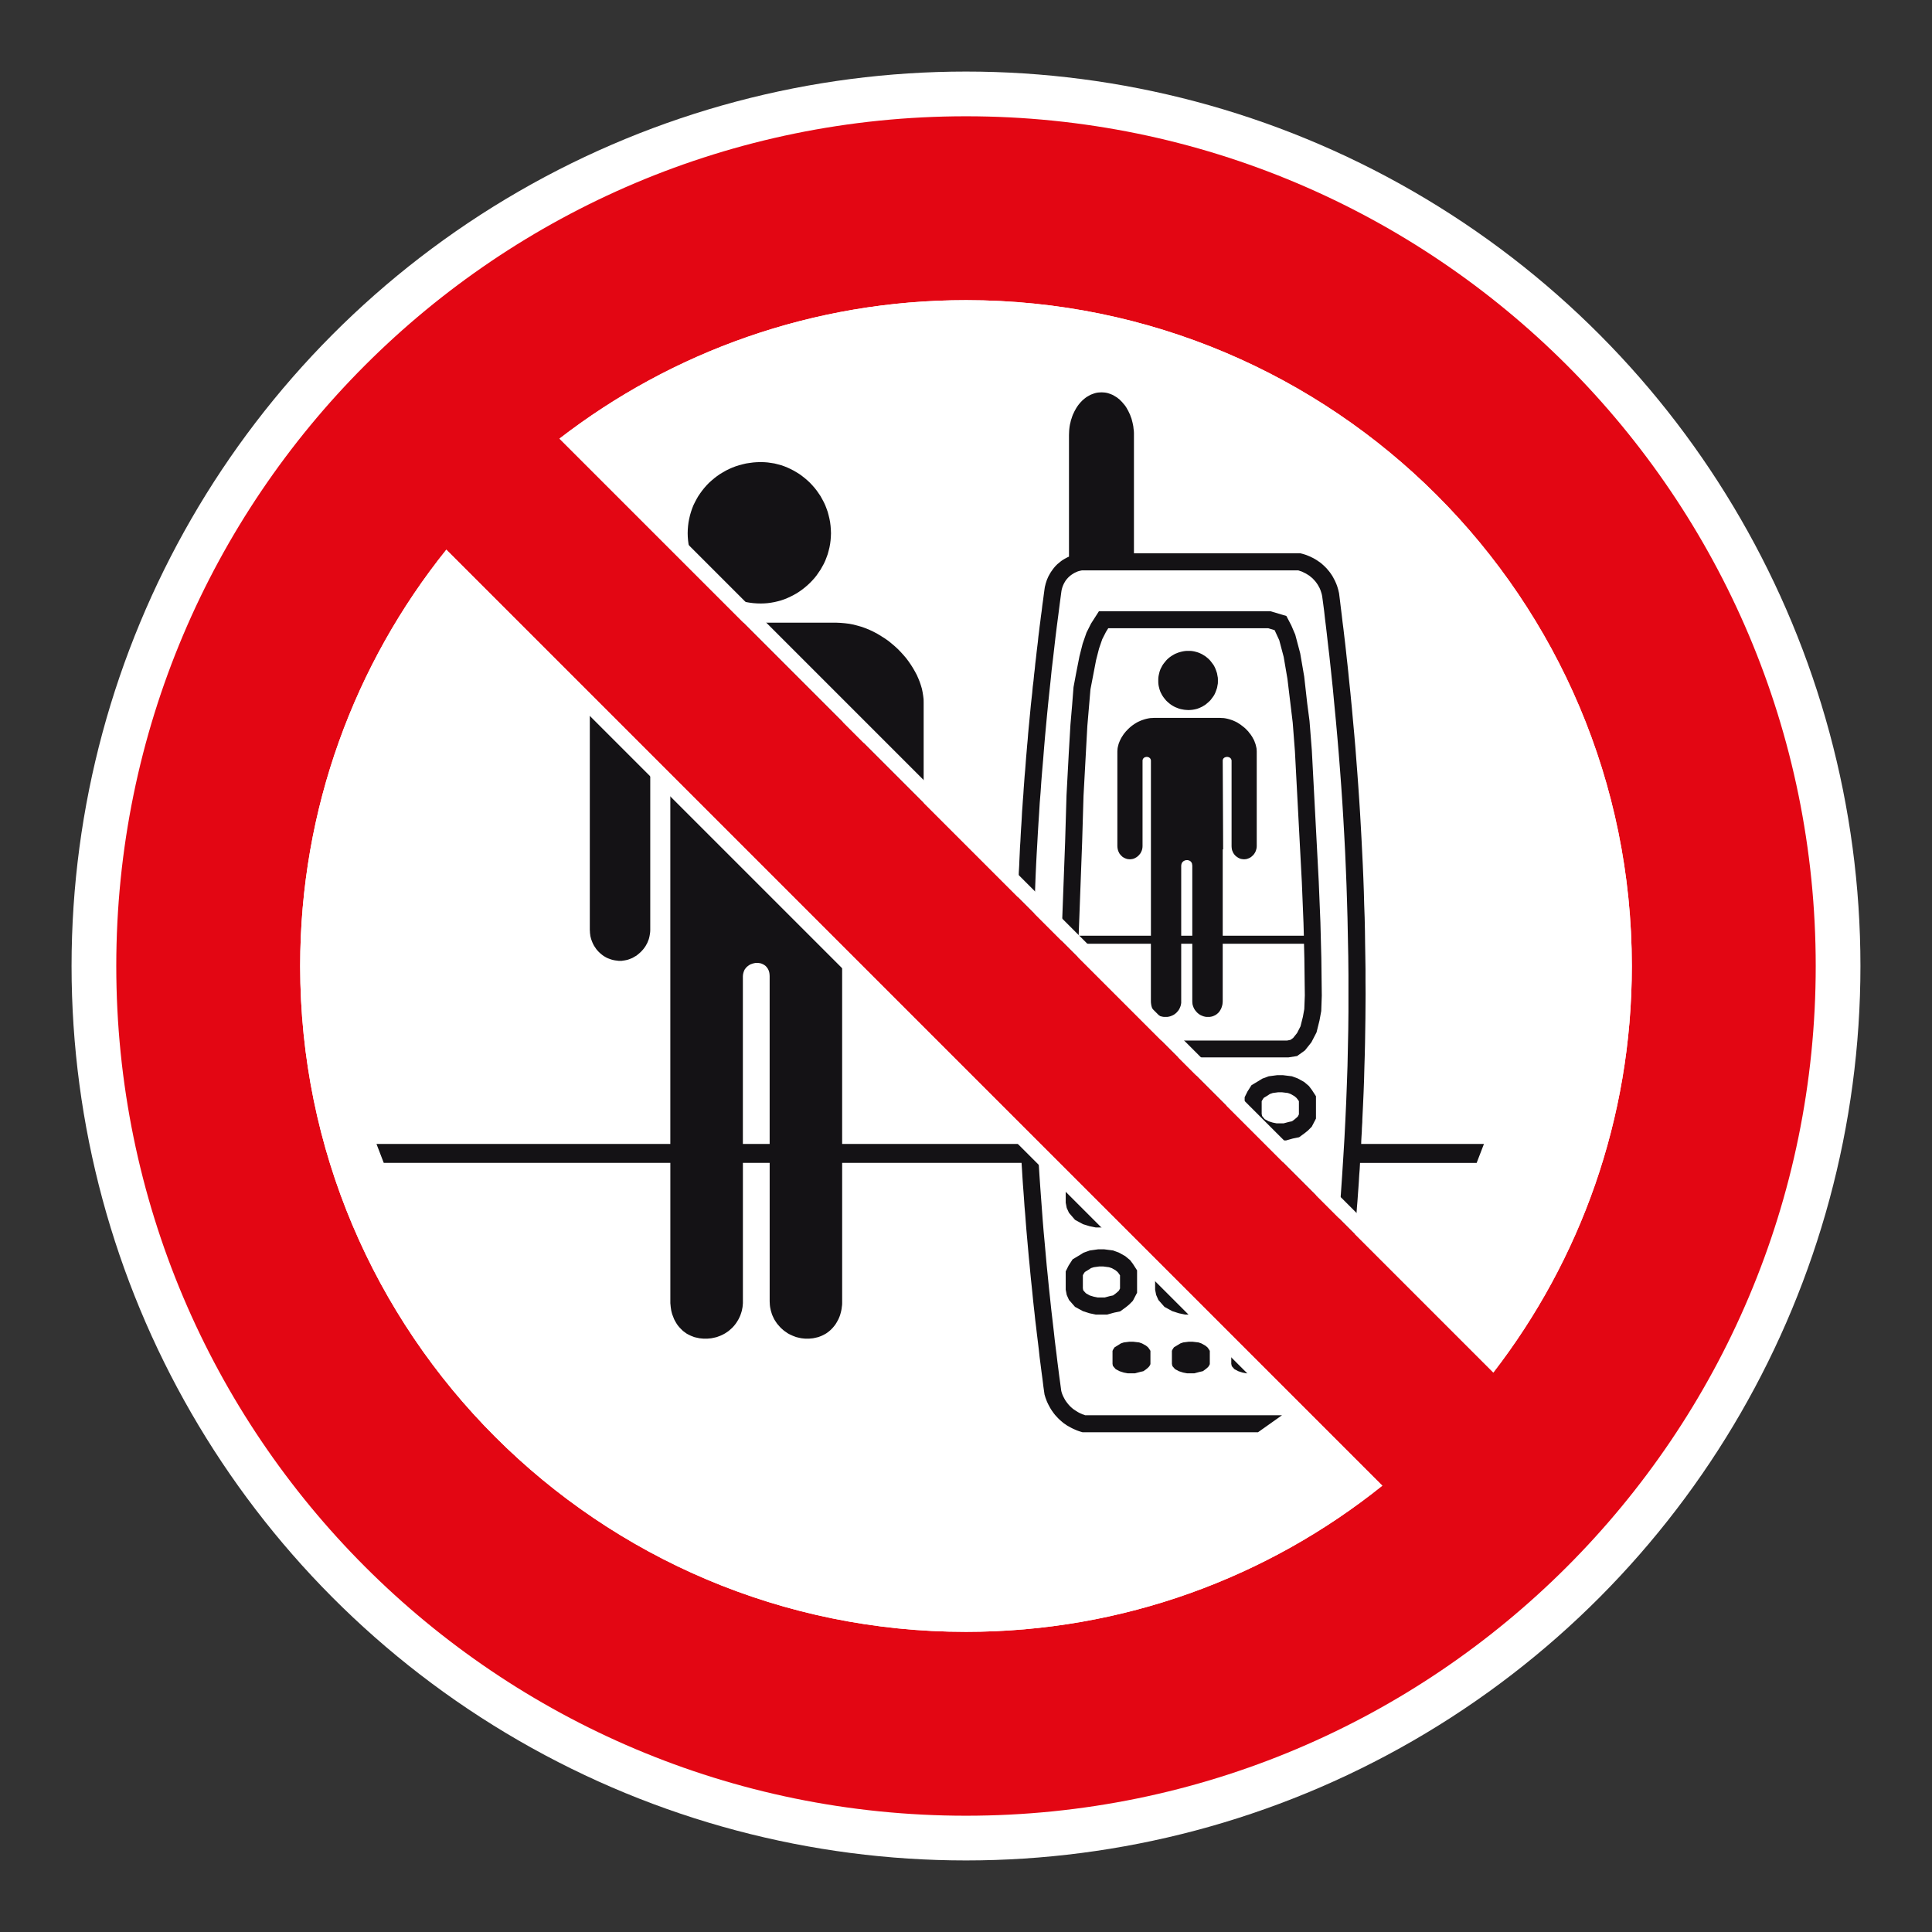
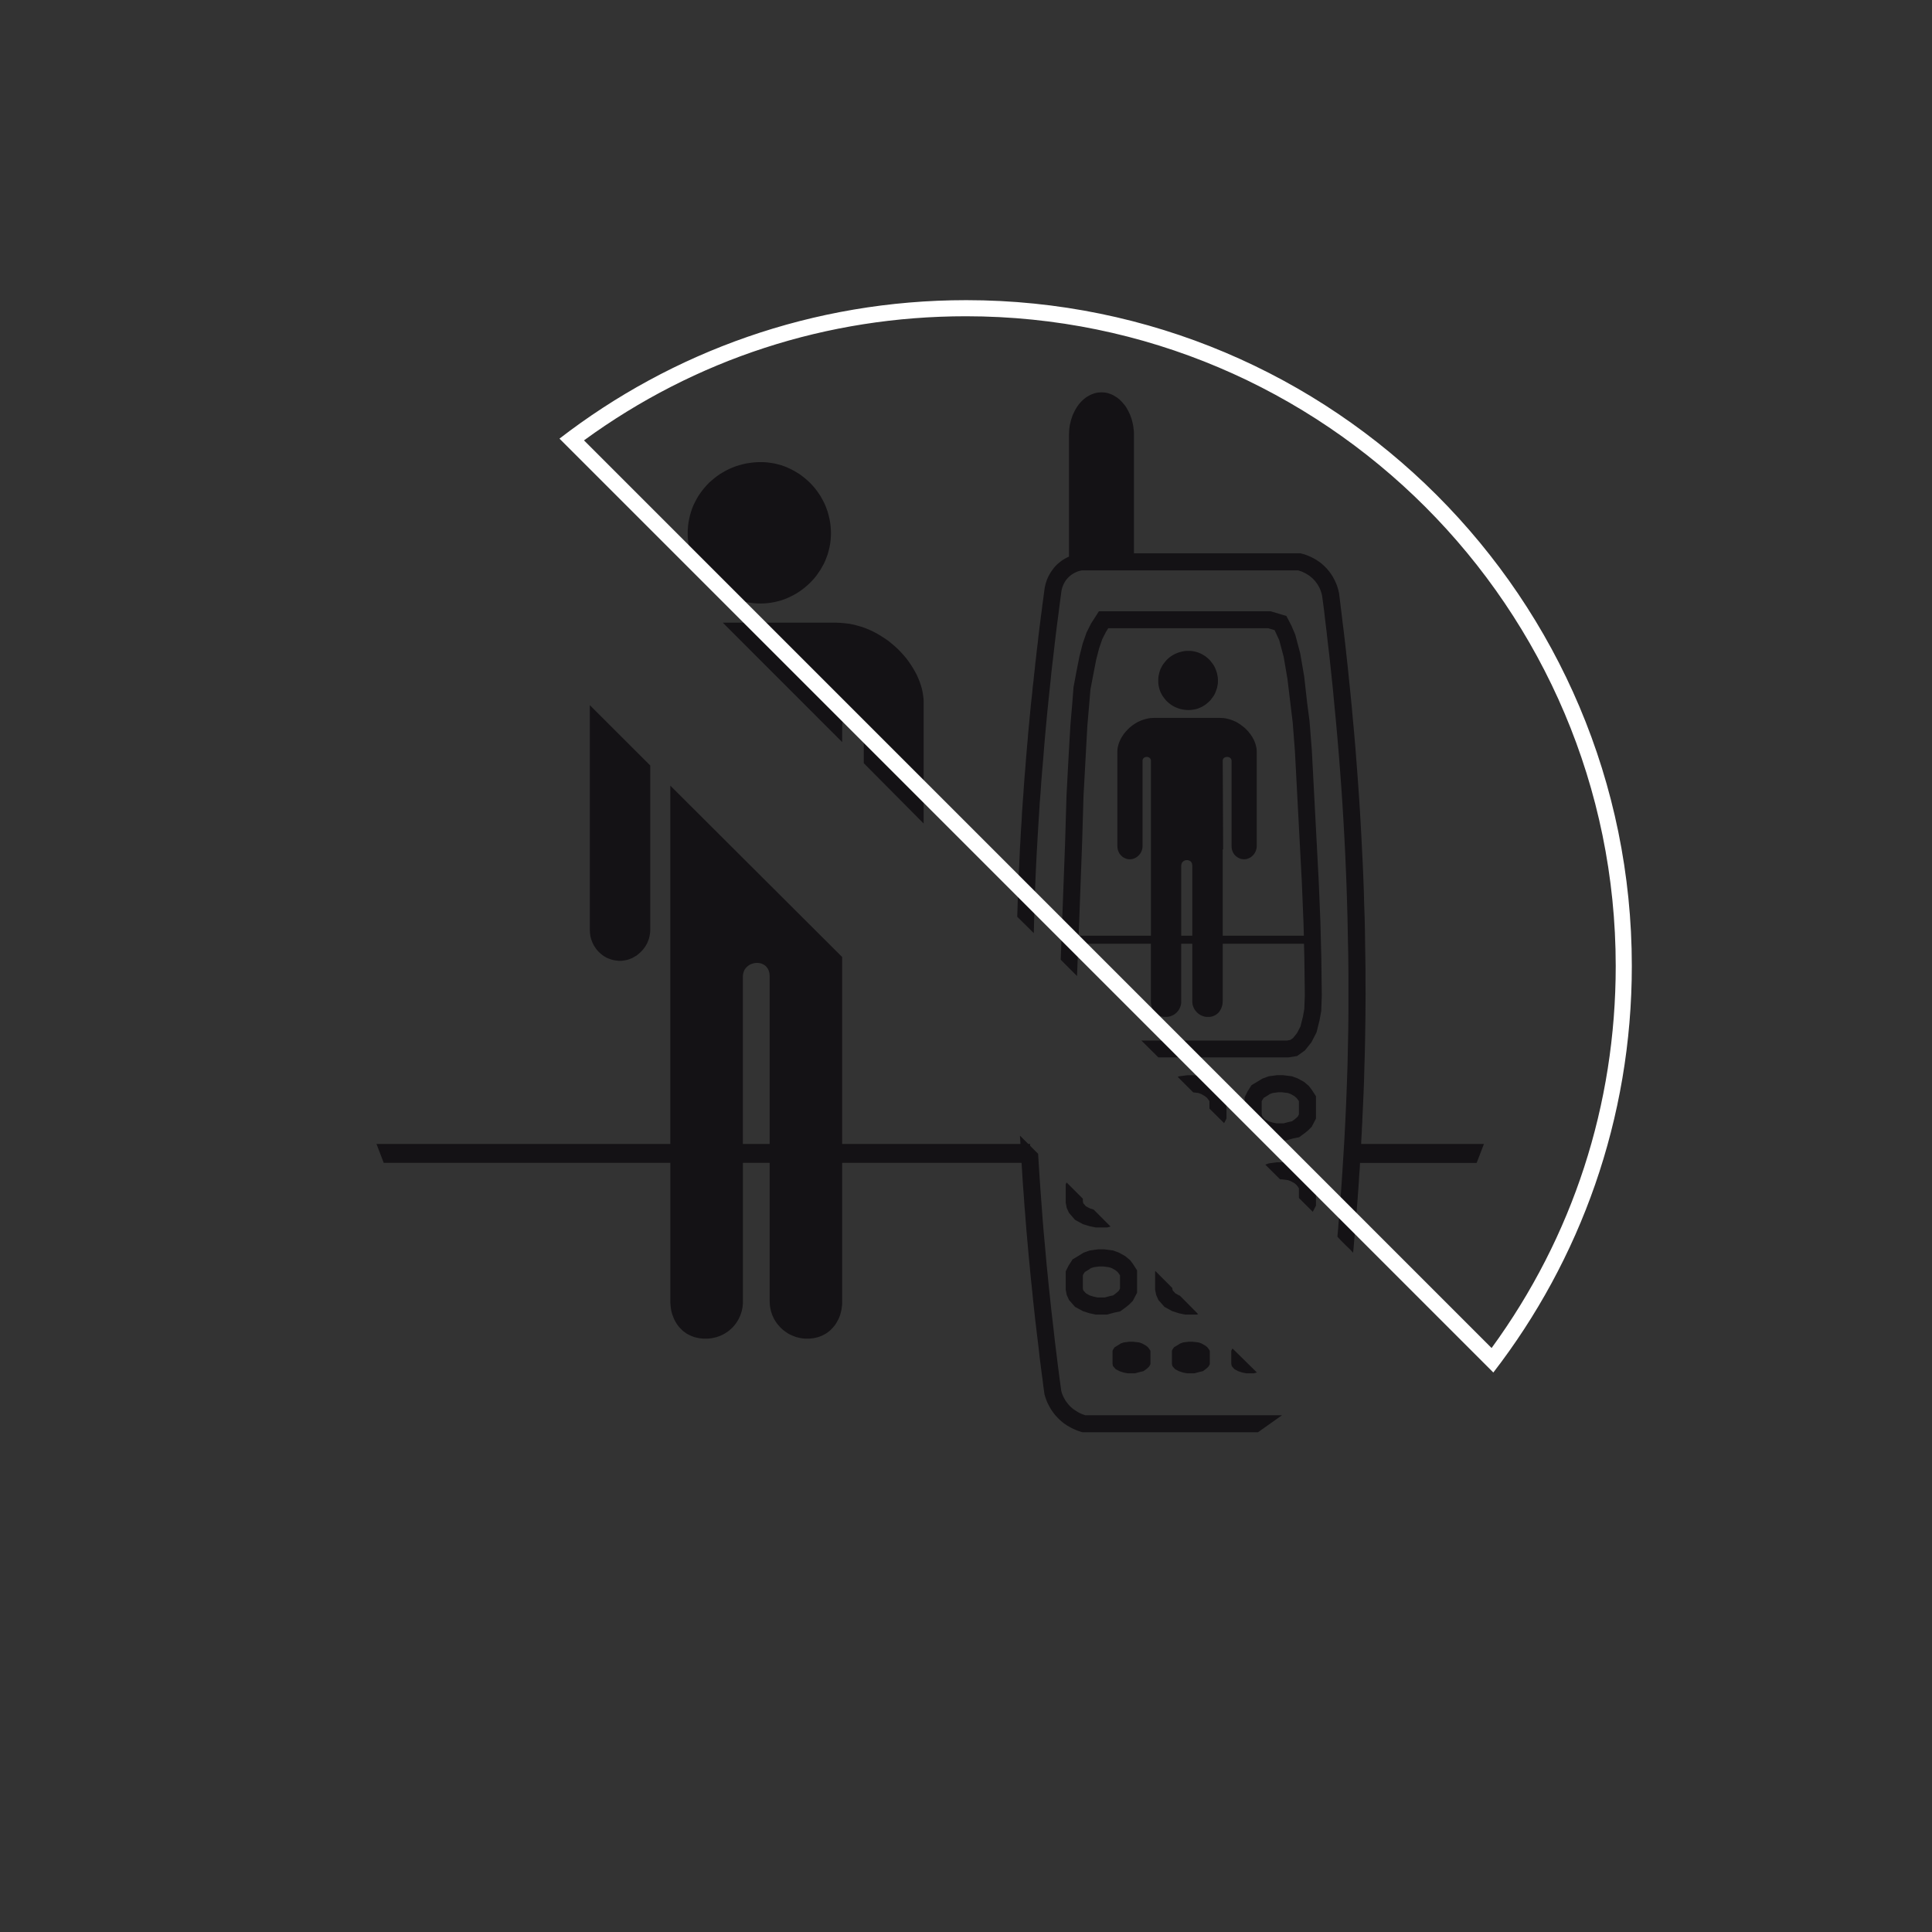
<svg xmlns="http://www.w3.org/2000/svg" viewBox="0 0 306.142 306.142">
  <rect x="0" y="0" width="306.142" height="306.142" fill="#333333" stroke="none" />
  <g id="Calque_4" data-name="Calque 4">
-     <circle cx="153.071" cy="153.071" r="141.732" style="fill: #fff;" />
-   </g>
+     </g>
  <g id="Calque_2" data-name="Calque 2">
    <path d="M59.658,181.27l1.149,2.994h45.415v22.237l.029.299.029.308.043.297.046.291.072.291.075.279.107.265.098.256.104.265.13.248.132.233.144.236.147.219.178.219.176.204.187.187.19.196.204.173.219.158.216.164.236.135.248.124.25.121.262.101.262.104.274.066.297.063.282.06.299.029.308.029h.628l.311-.029.308-.029.288-.06.291-.063.282-.066.273-.104.276-.101.271-.121.245-.124.248-.135.25-.164.233-.158.219-.173.216-.196.21-.187.19-.204.19-.219.17-.219.164-.236.144-.233.147-.248.13-.265.121-.256.098-.265.092-.279.089-.291.055-.291.058-.297.029-.308.026-.299v-22.237h4.241v21.926l.014.311.017.299.037.308.06.297.063.291.089.291.083.279.112.265.121.256.127.265.153.248.156.233.161.236.19.219.193.219.187.204.21.187.216.196.233.173.233.158.233.164.25.135.265.124.262.121.262.101.276.104.276.066.276.063.299.06.285.029.297.029h.613l.308-.029.308-.029.288-.06.276-.063.279-.066.279-.104.25-.101.256-.121.233-.124.236-.135.233-.164.204-.158.204-.173.201-.196.181-.187.173-.204.176-.219.15-.219.141-.236.13-.233.135-.248.115-.265.104-.256.086-.265.075-.279.072-.291.055-.291.035-.297.043-.308.012-.299v-22.237h28.427l.075,1.154.069,1.154.075,1.154.089,1.154.083,1.152.078,1.152.101,1.157.086,1.154.089,1.152.101,1.157.104,1.152.101,1.14.104,1.157.115,1.152.106,1.154.112,1.152.121,1.123.112,1.097.104,1.071.115,1.062.121,1.065.112,1.068.135,1.097.13,1.129.153,1.235.144,1.198.124,1.169.153,1.175.147,1.16.158,1.172.147,1.198.176,1.241.144.481.173.469.092.233.106.219.112.233.118.219.144.262.141.236.153.233.158.222.158.216.176.222.181.201.204.219.201.207.204.187.204.181.204.173.219.173.219.144.23.164.253.144.262.147.25.135.262.127.276.124.291.124.297.107.302.098.308.089h27.782l3.809-2.698h-31.196l-.144-.063-.13-.046-.135-.035-.13-.063-.311-.135-.291-.155-.259-.161-.265-.176-.265-.178-.233-.204-.219-.204-.216-.233-.19-.233-.19-.248-.179-.262-.144-.262-.147-.279-.135-.294-.112-.302-.089-.322-.161-1.198-.161-1.172-.144-1.137-.147-1.14-.135-1.137-.144-1.14-.144-1.169-.132-1.215-.204-1.765-.207-1.768-.187-1.768-.19-1.771-.173-1.765-.181-1.768-.158-1.768-.158-1.768-.164-1.765-.144-1.759-.13-1.765-.132-1.768-.13-1.765-.121-1.768-.112-1.765-.109-1.771-1.267-1.27v-.294h-.294l-1.316-1.313.017.337.029.32.017.34.017.317h-28.257v-29.622l-27.226-27.154v56.776h-46.564ZM117.715,181.27v-26.581l.02-.239.043-.219.055-.201.075-.204.089-.19.118-.161.127-.161.153-.144.144-.121.173-.115.161-.104.187-.069.196-.075.187-.043.207-.046.187-.017h.21l.184.017.19.029.19.043.193.081.17.081.167.104.158.115.13.135.13.161.118.173.101.204.075.204.058.233.032.265.014.265v26.581h-4.241ZM136.869,120.93l9.492,9.567v-19.134l-.009-.556-.063-.538-.089-.556-.112-.559-.164-.553-.187-.556-.225-.556-.245-.553-.291-.541-.308-.538-.337-.53-.36-.524-.38-.51-.426-.498-.438-.481-.455-.469-.495-.455-.501-.423-.518-.423-.544-.377-.573-.363-.579-.354-.602-.322-.61-.291-.63-.265-.642-.233-.659-.19-.659-.173-.679-.132-.688-.086-.691-.06-.714-.032h-17.956l18.918,18.92v-2.66l.017-.179.029-.176.046-.144.055-.144.072-.121.104-.13.104-.104.115-.098.118-.075.13-.075.15-.072.144-.046.167-.04.138-.029.161-.017h.325l.161.017.155.029.153.04.144.046.144.072.13.075.135.075.101.098.115.104.086.13.078.121.055.144.043.144.032.176.014.179v6.003ZM120.557,95.63l.533-.014.561-.043.541-.075.544-.098.518-.121.524-.144.518-.179.492-.202.481-.222.481-.245.472-.262.452-.294.438-.308.423-.334.412-.351.392-.366.368-.38.366-.409.334-.42.302-.441.311-.452.265-.472.259-.463.23-.498.196-.51.187-.51.144-.53.135-.541.104-.553.072-.556.043-.57.023-.567-.023-.587-.043-.584-.072-.57-.104-.553-.135-.559-.144-.538-.187-.524-.196-.512-.23-.495-.259-.481-.265-.484-.311-.455-.302-.435-.334-.423-.366-.415-.368-.391-.392-.366-.412-.354-.423-.331-.438-.322-.452-.279-.472-.276-.481-.248-.481-.222-.492-.202-.518-.179-.524-.141-.518-.132-.544-.086-.541-.078-.561-.043-.533-.009-.599.009-.587.043-.584.078-.573.086-.553.132-.55.141-.547.179-.524.202-.512.222-.498.248-.478.276-.466.279-.466.322-.429.331-.42.354-.409.366-.38.391-.366.415-.34.423-.317.435-.311.455-.276.484-.256.481-.242.495-.202.512-.176.524-.158.538-.13.559-.106.553-.072.57-.046.584-.017.587.017.567.046.57.072.556.106.553.13.541.158.53.176.51.202.51.242.498.256.463.276.472.311.452.317.441.34.42.366.409.38.38.409.366.42.351.429.334.466.308.466.294.478.262.498.245.512.222.524.202.547.179.55.144.553.121.573.098.584.075.587.043.599.014ZM103.038,121.299l-9.578-9.567v35.621l.017.236.009.248.032.233.026.233.058.236.06.23.075.222.083.216.089.219.101.207.106.204.13.202.135.196.127.187.15.176.155.173.164.161.176.161.179.147.187.147.19.13.202.118.207.118.222.098.23.086.219.081.233.069.248.058.25.043.248.029.265.035h.478l.219-.035.219-.029.222-.043.222-.043.219-.072.204-.075.216-.086.204-.086.204-.118.19-.115.21-.115.187-.15.176-.144.176-.15.17-.158.167-.176.158-.173.144-.178.147-.202.135-.196.109-.202.124-.219.098-.219.086-.219.092-.236.058-.219.058-.25.043-.248.04-.245.023-.248.009-.25v-26.055ZM186.614,170.638l2.464,2.456.815.101.438.158.596.34.337.276.207.274.173.248v1.172l2.326,2.309.377-.72v-3.547l-.659-1.022-.452-.599-.777-.642-1.019-.559-.907-.334-1.405-.173h-.947l-1.33.173-.236.089ZM171.589,189.947l-2.571-2.574-.147.282v2.919l.161.832.354.774.959,1.111,1.258.688,1.048.322.996.204h1.799l.527-.15-2.677-2.689-.628-.204-.596-.317-.386-.443-.055-.115-.043-.274v-.368ZM200.494,184.544l2.352,2.335h.291l.939.118.438.161.596.322.325.276.216.279.173.259v1.535l2.199,2.194.504-.982v-3.547l-.668-1.025-.455-.596-.757-.642-1.022-.559-.907-.32-1.402-.179h-.962l-1.316.179-.544.19ZM176.526,208.004l.979-.207.921-.671.495-.406.584-.587.674-1.287v-3.547l-.659-1.025-.452-.599-.777-.639-1.016-.561-.91-.331-1.402-.179h-.95l-1.333.187-.993.354-.653.409-1.068.639-.642.996-.452.91v2.905l.161.829.354.792.959,1.097,1.258.685,1.048.334.996.207h1.782l1.097-.305ZM185.753,204.086l-2.683-2.689-.032.063v2.905l.167.829.348.792.964,1.097,1.252.685,1.051.334.996.207h1.782l.262-.072-2.905-2.936-.118-.029-.599-.34-.38-.423-.06-.115-.046-.279v-.029ZM174.526,205.594h-.596l-.605-.121-.656-.202-.596-.34-.386-.423-.055-.115-.043-.279v-2.03l.098-.204.213-.32.55-.334.423-.282.452-.144.864-.118h.619l.918.118.435.144.599.337.337.279.207.274.173.25v2.09l-.173.334-.207.201-.337.279-.38.282-.495.101-.818.222h-.541ZM188.696,217.611h.57l.815-.219.515-.115.391-.279.34-.279.201-.219.176-.334v-2.116l-.176-.282-.201-.273-.34-.276-.61-.34-.455-.158-.95-.112h-.613l-.875.112-.452.158-.455.279-.559.337-.219.334-.101.222v2.058l.055.279.046.112.397.452.607.325.679.219.599.115h.613ZM179.287,217.611h.567l.823-.219.504-.115.4-.279.334-.279.204-.219.178-.334v-2.116l-.178-.282-.204-.273-.334-.276-.616-.34-.452-.158-.947-.112h-.616l-.878.112-.469.158-.435.279-.553.337-.219.334-.107.222v2.058l.046.279.06.112.394.452.61.325.671.219.605.115h.61ZM204.875,180.406l.982-.202.921-.674.498-.406.582-.587.668-1.287v-3.547l-.668-1.022-.455-.599-.757-.642-1.022-.559-.907-.334-1.402-.173h-.962l-1.316.173-.996.366-.668.409-1.068.642-.63.993-.449.907v2.905l.161.835.345.789.967,1.094,1.252.685,1.039.34,1.008.204h1.782l1.094-.311ZM199.169,217.485l-3.858-3.797-.107.141-.098.222v2.058l.06.279.037.112.4.452.61.325.674.219.596.115h1.186l.498-.127ZM202.863,178h-.599l-.584-.118-.653-.204-.619-.334-.366-.426-.055-.118-.063-.279v-2.03l.118-.202.204-.32.561-.337.42-.279.452-.158.858-.115h.599l.939.115.438.158.596.34.325.276.216.274.173.248v2.09l-.173.337-.216.204-.325.276-.38.279-.498.104-.815.219h-.553ZM182.368,149.544v9.112l.012.265.035.25.046.248.066.216.089.222.118.204.115.187.144.181.167.155.17.147.193.121.204.098.118.06.098.029.121.032.115.029.248.04h.53l.248-.04.236-.06.233-.089.216-.098.207-.121.19-.147.173-.155.155-.181.153-.187.118-.204.101-.222.083-.216.063-.248.04-.25v-9.377h1.756v9.112l.014.265.029.25.075.248.081.216.106.222.13.204.153.187.158.181.173.155.19.147.204.121.219.098.233.089.233.06.236.04h.51l.25-.04.236-.06.216-.089.202-.098.19-.121.178-.147.164-.155.144-.181.112-.187.118-.204.089-.222.069-.216.063-.248.029-.25.017-.265v-9.112h12.88l.058,2.341.072,5.841-.083,2.174-.225,1.229-.377,1.503-.538,1.051-.63.792-.423.299-.535.109h-23.081l2.686,2.669h20.61l1.373-.216,1.241-.892,1.022-1.281.818-1.58.469-1.883.276-1.503.086-2.444-.072-5.931-.147-5.695-.265-6.472-1.094-20.769-.366-4.644-.366-2.793-.478-4.252-.633-3.679-.786-2.962-.625-1.462-.78-1.491-2.499-.743h-27.206l-1.244,1.94-.72,1.431-.61,1.756-.51,2.015-.512,2.597-.426,2.28-.222,2.836-.268,3.124-.265,4.529-.357,6.647-.219,7.359-.7,18.699,2.585,2.585.202-5.113h11.499ZM233.99,184.264l1.154-2.994h-19.453l.012-.484.026-.478.029-.498.032-.481.014-.498.029-.498.032-.504.012-.515.101-2.076.092-2.044.075-2.015.052-2.001.06-1.955.046-1.963.029-1.94.029-1.946.014-1.94.014-1.94-.014-1.961v-1.969l-.029-1.989-.032-2.012-.026-2.044-.046-2.09-.075-2.09-.055-2.076-.075-2.084-.089-2.09-.101-2.076-.104-2.073-.115-2.09-.118-2.073-.132-2.076-.141-2.073-.15-2.076-.161-2.087-.158-2.076-.179-2.076-.19-2.07-.187-2.093-.112-1.126-.107-1.137-.118-1.123-.118-1.14-.112-1.14-.121-1.14-.127-1.123-.121-1.14-.127-1.14-.135-1.134-.132-1.129-.147-1.14-.132-1.14-.141-1.134-.135-1.129-.144-1.14-.063-.262-.055-.248-.072-.25-.075-.248-.086-.248-.089-.233-.109-.248-.109-.25-.144-.262-.135-.262-.144-.25-.158-.236-.161-.233-.179-.236-.184-.216-.193-.233-.219-.219-.201-.202-.219-.193-.207-.187-.233-.178-.236-.158-.23-.161-.268-.164-.274-.156-.265-.132-.268-.132-.288-.118-.32-.132-.308-.101-.305-.089-.337-.086h-26.365v-19.059l-.017-.351-.046-.337-.035-.337-.063-.337-.072-.32-.078-.305-.083-.311-.118-.305-.101-.291-.135-.276-.13-.279-.144-.262-.147-.265-.158-.248-.176-.236-.19-.216-.181-.219-.204-.204-.184-.19-.222-.176-.204-.161-.233-.144-.219-.132-.233-.132-.25-.104-.23-.086-.25-.084-.265-.063-.245-.04-.259-.017-.265-.014-.282.014-.262.017-.25.04-.259.063-.245.084-.236.086-.248.104-.233.132-.236.132-.219.144-.207.161-.216.176-.201.19-.196.204-.19.219-.176.216-.17.236-.161.248-.15.265-.144.262-.132.279-.132.276-.107.291-.098.305-.104.311-.066.305-.081.32-.058.337-.043.337-.029.337-.014.351-.012.334v19.252l-.017.014-.265.118-.245.132-.233.13-.236.144-.219.15-.204.161-.202.173-.207.164-.187.187-.181.187-.176.21-.158.202-.158.222-.164.23-.144.236-.13.233-.15.274-.115.265-.118.276-.084.265-.092.276-.072.294-.069.276-.046.308-.121.89-.112.864-.121.864-.098.844-.118.835-.101.832-.109.818-.098.835-.104.815-.083.835-.104.832-.098.829-.092.852-.106.861-.083.872-.107.878-.095.993-.121.964-.084.95-.106.95-.104.933-.086.921-.089.921-.086.918-.089.921-.086.918-.069.921-.089.933-.078.953-.083.947-.072.979-.075.979-.089.996-.072.976-.072.967-.058.944-.075.939-.061.933-.069.921-.046.924-.055.93-.063.921-.052.936-.046.936-.063.947-.043.967-.046.965-.04.99-.06,1.036-.029,1.036-.043,1.025-.046,1.008-.04,1.005-.026.996-.032.99-.032.996,2.629,2.6.032-1.566.046-1.56.043-1.563.058-1.575.055-1.563.063-1.578.072-1.58.083-1.592.092-1.592.089-1.604.098-1.624.106-1.621.098-1.632.135-1.673.112-1.661.135-1.678.161-1.871.144-1.825.155-1.811.164-1.785.164-1.75.173-1.753.181-1.736.187-1.742.173-1.722.207-1.739.201-1.736.204-1.771.219-1.768.236-1.796.233-1.825.248-1.857.058-.322.086-.302.106-.294.13-.291.147-.265.158-.259.187-.236.21-.233.216-.204.236-.19.262-.176.265-.161.279-.132.288-.121.308-.083.325-.069h34.265l.144.043.147.058.144.043.161.055.308.15.294.144.288.176.279.176.25.207.248.202.219.233.216.236.19.248.19.276.161.279.15.276.13.308.104.308.098.32.072.337.164,1.212.153,1.169.127,1.152.141,1.14.135,1.14.13,1.154.135,1.183.147,1.215.279,2.6.274,2.611.245,2.6.25,2.603.233,2.6.219,2.597.204,2.603.193,2.6.176,2.597.158,2.6.147,2.617.135,2.6.112,2.614.104,2.603.083,2.614.075,2.614.06,3.066.06,2.997.029,2.948v5.815l-.029,2.862-.06,2.85-.06,2.847-.098,2.836-.107,2.847-.13,2.859-.147,2.896-.176,2.908-.187,2.948-.204,2.991-.239,3.043-.043.481-.029.469-.046.481-.037.466-.029.463-.046.469-.043.469-.035.463.299.328.331.348.366.366.366.363.368.351.317.305.25.282.187.187.075-.731.06-.74.058-.749.072-.763.063-.754.066-.774.063-.78.072-.786.072-1.065.089-1.051.072-1.025.075-1.022.069-.99.058-1.011.078-.99.055-.996h18.48ZM206.6,148.274h-12.849v-13.687h.066l-.066-14.023v-.072l.012-.072.014-.06.029-.072.058-.104.089-.083.115-.078.121-.043.127-.029.135-.017.127.017.124.029.112.043.124.078.081.083.072.104.017.072.029.06.017.072v13.597l.014.222.026.204.04.204.078.187.075.178.101.173.118.161.13.147.144.13.164.118.158.101.176.089.173.075.19.043.21.026.187.017.207-.017.187-.026.19-.061.187-.072.176-.089.164-.101.144-.13.15-.132.13-.147.112-.158.106-.178.089-.19.058-.179.055-.199.035-.193.012-.204v-15.014l-.012-.236-.017-.23-.046-.222-.055-.23-.06-.236-.089-.233-.084-.233-.104-.236-.121-.216-.127-.236-.147-.219-.147-.219-.176-.204-.158-.219-.19-.193-.19-.202-.207-.19-.219-.176-.225-.173-.216-.164-.248-.158-.23-.15-.248-.13-.262-.118-.265-.115-.265-.089-.276-.086-.276-.072-.276-.058-.297-.046-.291-.012-.291-.017h-10.459l-.294.017-.291.012-.291.046-.279.058-.282.072-.268.086-.265.089-.265.115-.265.118-.248.13-.248.15-.236.158-.236.164-.216.173-.204.176-.204.19-.187.202-.19.193-.173.219-.17.204-.138.219-.147.219-.135.236-.112.216-.104.236-.098.233-.081.233-.055.236-.063.23-.037.222-.017.23-.014.236v15.014l.014.204.029.193.043.199.058.179.089.19.086.178.121.158.127.147.135.132.144.13.173.101.176.089.178.072.204.061.202.026.219.017.179-.017.187-.026.176-.043.19-.075.164-.089.173-.101.15-.118.144-.13.13-.147.135-.161.101-.173.089-.178.072-.187.055-.204.032-.204.014-.222v-13.597l.014-.072.012-.06.035-.072.06-.104.081-.083.107-.078.115-.043.118-.029.13-.017.118.017.115.029.118.043.101.078.089.083.055.104.029.072.017.06.014.072v27.782h-11.452l.553-14.815.219-7.341.605-11.075.495-5.813.89-4.632.472-1.84.507-1.474.587-1.154.363-.584h25.343l1.019.311.734,1.589.702,2.643.596,3.489.835,6.924.351,4.56,1.094,20.711.262,6.44.058,2.061ZM188.929,148.274h-1.756v-11.116l.017-.089.014-.104.017-.086.043-.072.023-.075.046-.069.061-.078.058-.055.058-.046.072-.058.072-.029.075-.046.161-.04.161-.017h.158l.164.046.147.058.13.086.058.063.06.069.046.075.037.072.032.086.014.104.014.101.017.104v11.116ZM188.345,112.515l.233-.012.236-.017.216-.026.236-.043.216-.046.219-.058.207-.075.216-.089.19-.086.207-.098.187-.118.201-.115.181-.132.173-.15.176-.147.161-.147.161-.158.144-.173.13-.176.135-.178.132-.187.118-.193.101-.204.086-.202.084-.222.075-.219.078-.219.043-.216.04-.236.046-.233.012-.236v-.481l-.012-.25-.046-.23-.04-.233-.043-.236-.078-.23-.075-.222-.084-.222-.086-.204-.101-.201-.118-.207-.132-.187-.135-.176-.13-.173-.144-.179-.161-.173-.161-.15-.176-.147-.173-.144-.181-.13-.201-.115-.187-.121-.207-.104-.19-.086-.216-.089-.207-.069-.219-.06-.216-.058-.236-.043-.216-.032-.236-.014h-.481l-.25.014-.236.032-.23.043-.248.058-.219.06-.222.069-.219.089-.219.086-.201.104-.207.121-.19.115-.19.13-.193.144-.17.147-.164.15-.164.173-.141.179-.144.173-.135.176-.13.187-.115.207-.104.201-.107.204-.083.222-.075.222-.058.23-.055.236-.046.233-.029.23-.014.25v.481l.014.236.029.233.046.236.055.216.058.219.075.219.083.222.107.202.104.204.115.193.13.187.135.178.144.176.141.173.164.158.164.147.17.147.193.15.19.132.19.115.207.118.201.098.219.086.219.089.222.075.219.058.248.046.23.043.236.026.25.017.248.012Z" style="fill: #141215; fill-rule: evenodd;" />
  </g>
  <g id="Calque_1" data-name="Calque 1">
-     <path d="M153.071,18.425c-74.361,0-134.646,60.284-134.646,134.646s60.284,134.646,134.646,134.646c74.361,0,134.646-60.284,134.646-134.646S227.432,18.425,153.071,18.425M258.579,153.071c0,24.256-8.184,46.594-21.945,64.417L88.657,69.505c17.816-13.758,40.158-21.942,64.414-21.942,58.269,0,105.508,47.239,105.508,105.508M47.566,153.071c0-24.965,8.669-47.904,23.163-65.971l148.312,148.316c-18.067,14.491-41.006,23.163-65.971,23.163-58.269,0-105.504-47.239-105.504-105.508" style="fill: #e30613;" />
-   </g>
+     </g>
  <g id="Calque_5" data-name="Calque 5">
    <g>
      <path d="M153.069,50.114c56.77,0,102.956,46.186,102.956,102.957,0,22.006-6.791,42.872-19.669,60.534L92.539,69.78c17.657-12.876,38.522-19.666,60.531-19.666M153.069,47.563c-24.256,0-46.598,8.184-64.414,21.941l147.976,147.983c13.762-17.823,21.945-40.162,21.945-64.417,0-58.269-47.239-105.508-105.508-105.508h0Z" style="fill: #fff;" />
-       <path d="M70.964,90.944l144.232,144.235c-17.985,13.651-39.402,20.848-62.127,20.848-56.769,0-102.953-46.186-102.953-102.957,0-22.729,7.198-44.146,20.848-62.127M70.728,87.1c-14.495,18.067-23.163,41.006-23.163,65.971,0,58.269,47.235,105.508,105.504,105.508,24.964,0,47.904-8.672,65.971-23.163L70.728,87.1h0Z" style="fill: #fff;" />
    </g>
  </g>
</svg>